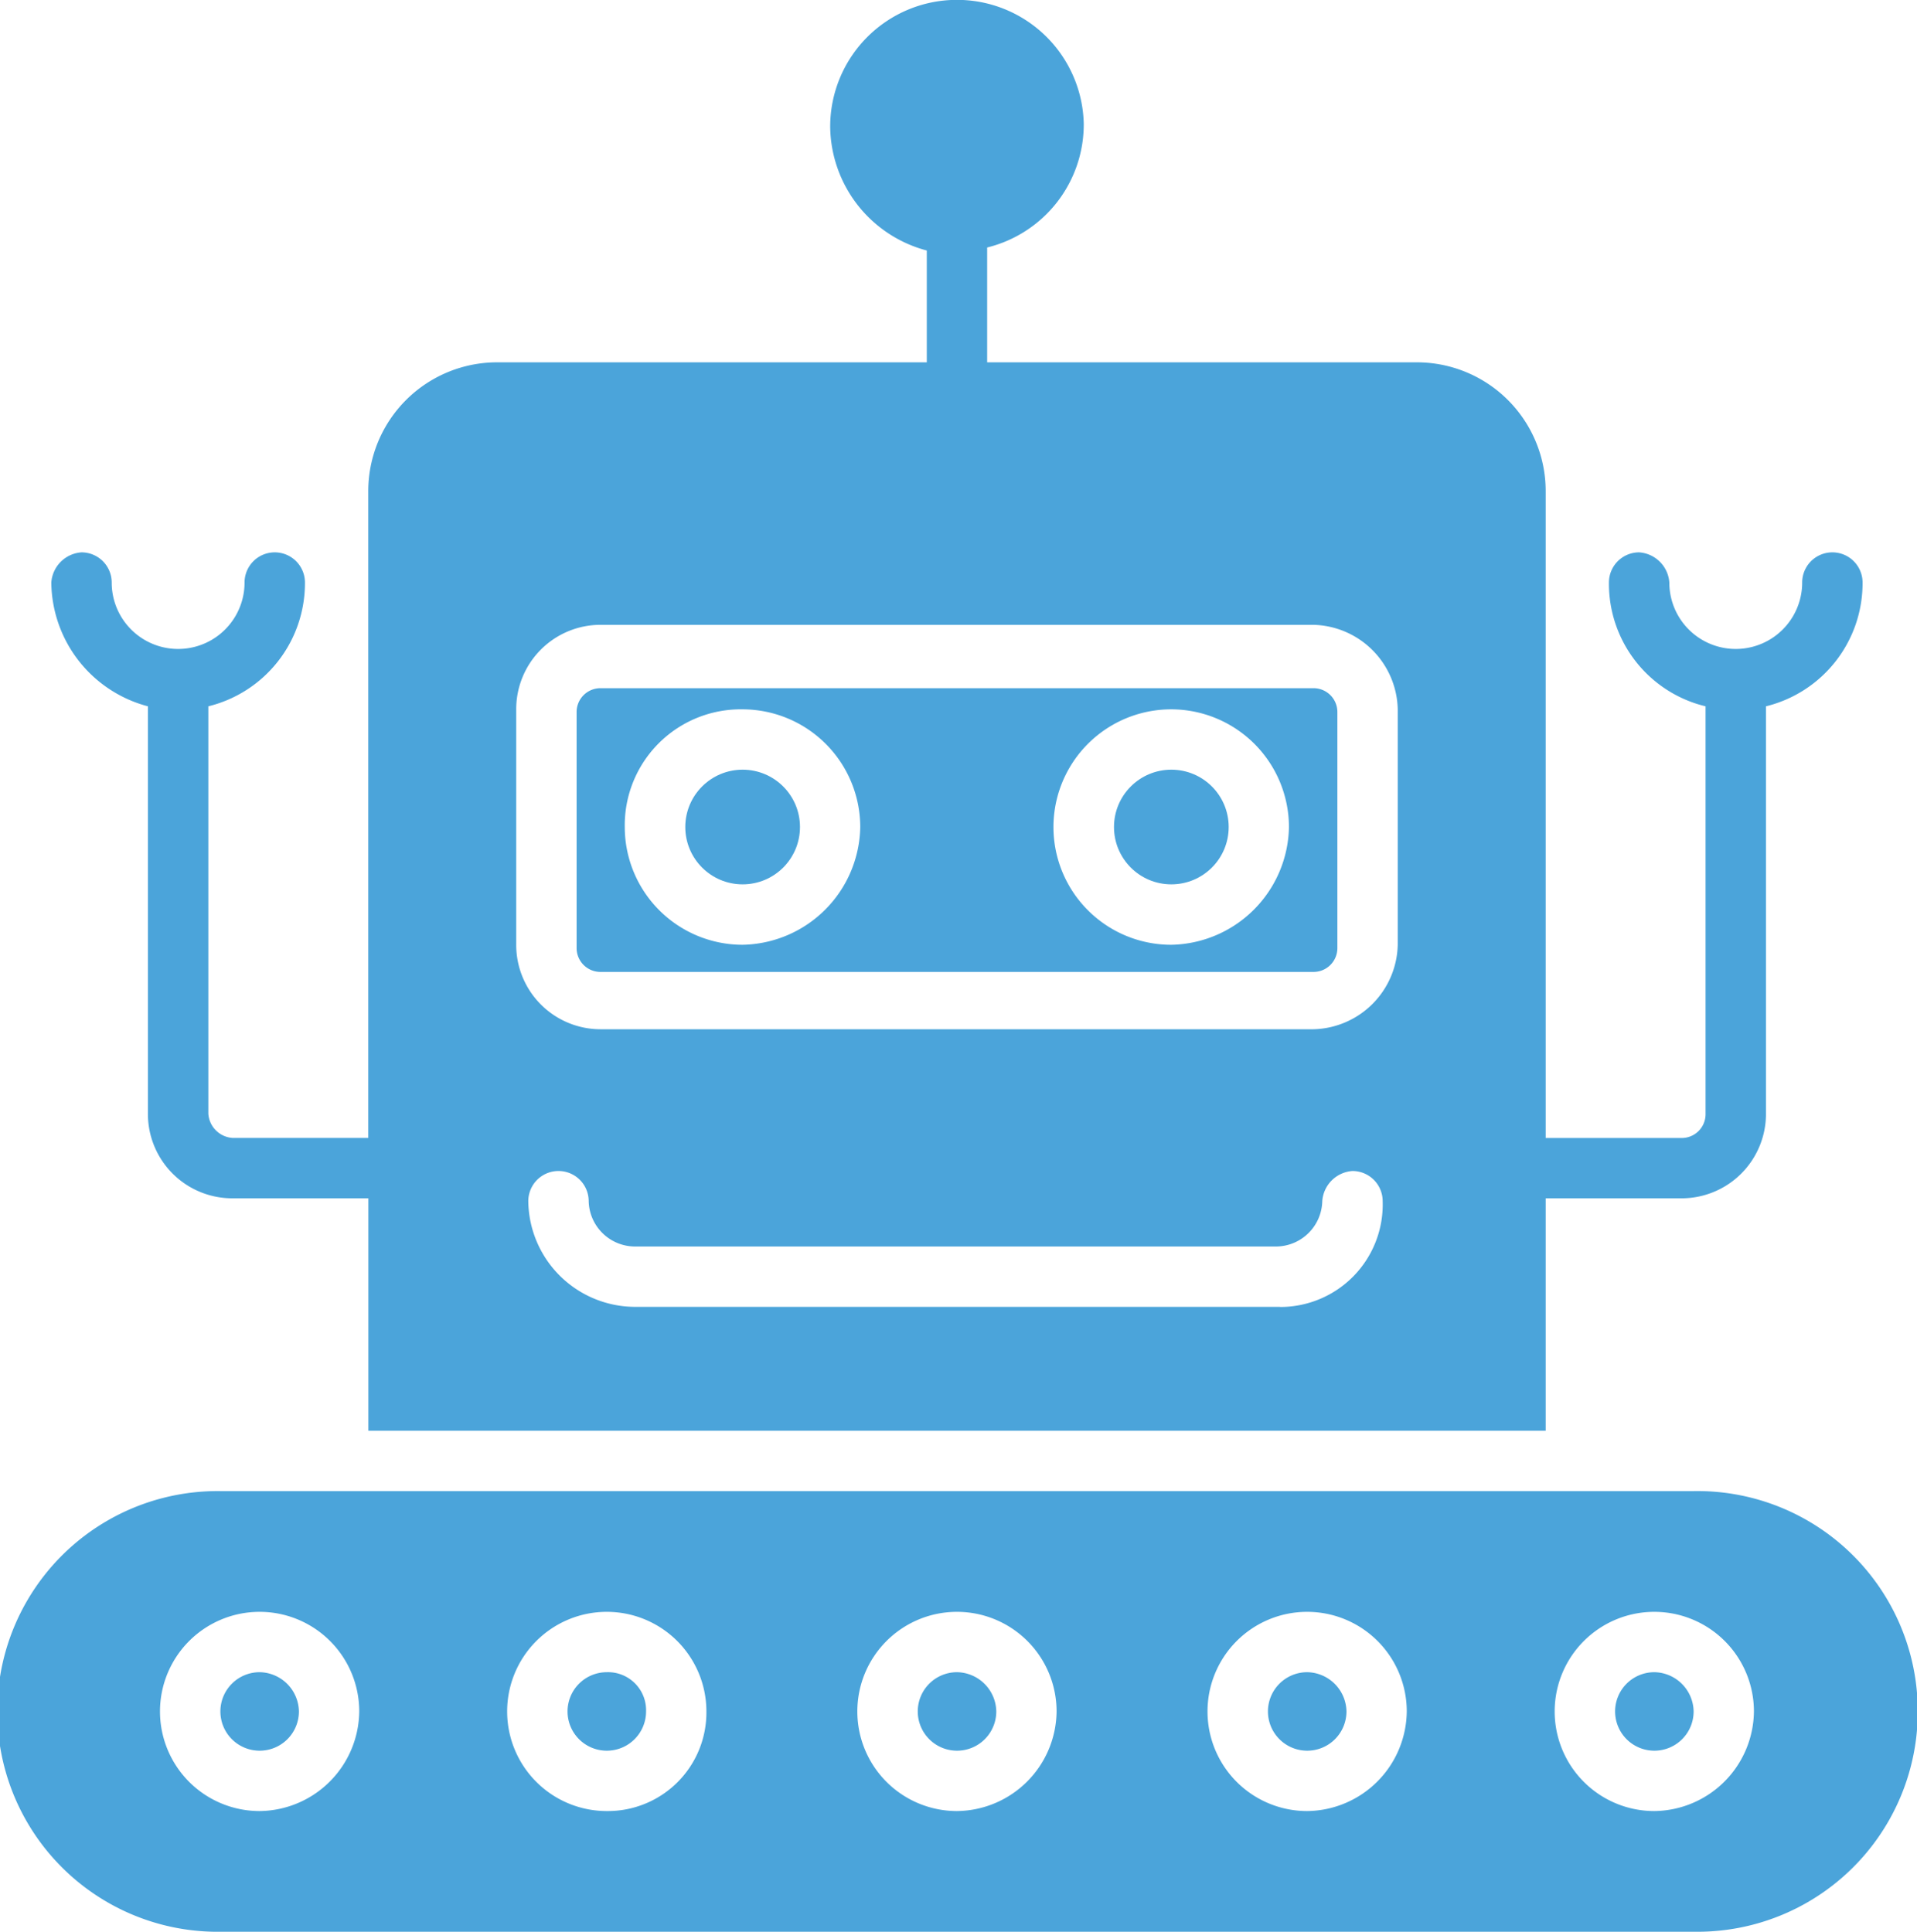
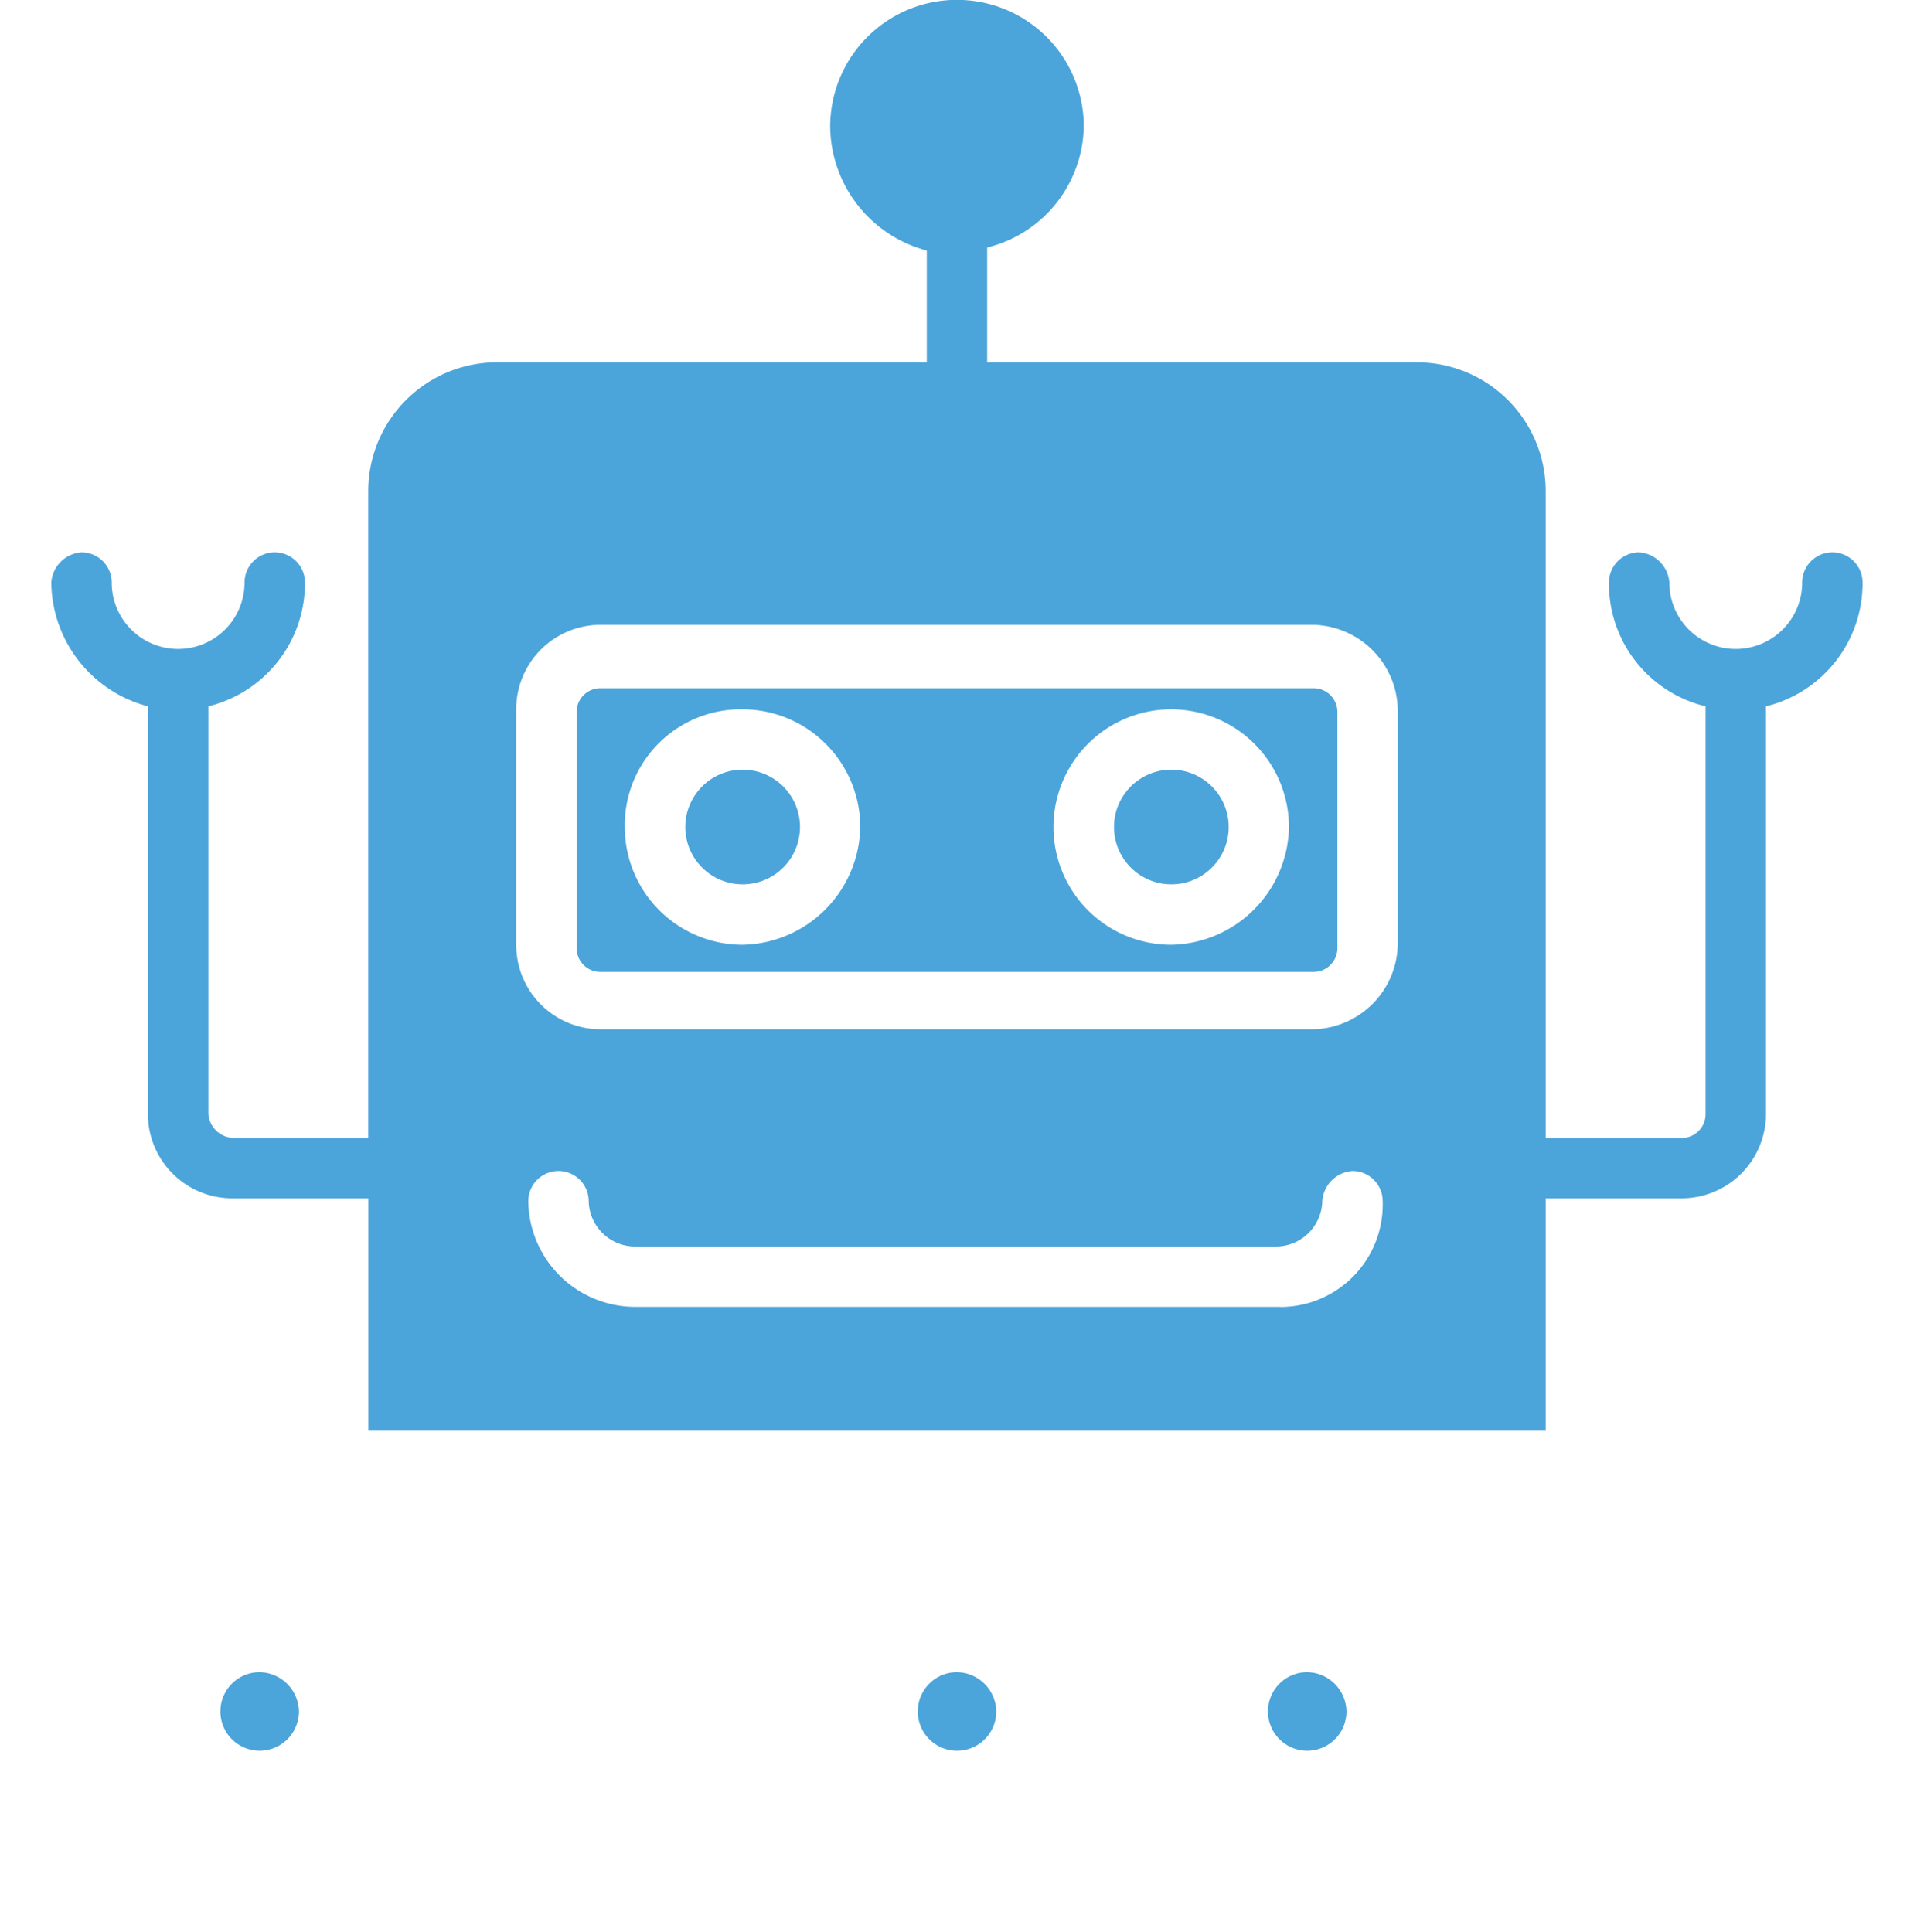
<svg xmlns="http://www.w3.org/2000/svg" width="57.13" height="57.58" viewBox="0 0 57.13 57.58">
  <g id="noun_Robot_1870012" transform="translate(-4.3 -19)">
    <g id="Group_21985" data-name="Group 21985" transform="translate(4.3 19)">
      <g id="Group_21984" data-name="Group 21984">
        <g id="Group_21974" data-name="Group 21974" transform="translate(48.133 49.843)">
-           <path id="Path_18341" data-name="Path 18341" d="M55.97,56.4a1.17,1.17,0,1,0,1.17,1.17A1.191,1.191,0,0,0,55.97,56.4Z" transform="translate(-54.8 -56.4)" fill="#4ba4da" />
-         </g>
+           </g>
        <g id="Group_21975" data-name="Group 21975" transform="translate(27.351 49.843)">
          <path id="Path_18342" data-name="Path 18342" d="M32.87,56.4a1.17,1.17,0,1,0,1.17,1.17A1.191,1.191,0,0,0,32.87,56.4Z" transform="translate(-31.7 -56.4)" fill="#4ba4da" />
        </g>
        <g id="Group_21976" data-name="Group 21976" transform="translate(0 44.445)">
-           <path id="Path_18343" data-name="Path 18343" d="M51.773,50.4H7.868a6.568,6.568,0,1,0,0,13.135H51.863a6.568,6.568,0,1,0-.09-13.135ZM9.037,59.937a2.969,2.969,0,1,1,2.969-2.969A3,3,0,0,1,9.037,59.937Zm10.346,0a2.969,2.969,0,1,1,2.969-2.969A2.938,2.938,0,0,1,19.384,59.937Zm10.436,0a2.969,2.969,0,1,1,2.969-2.969A3,3,0,0,1,29.82,59.937Zm10.436,0a2.969,2.969,0,1,1,2.969-2.969A3,3,0,0,1,40.257,59.937Zm10.346,0a2.969,2.969,0,1,1,2.969-2.969A3,3,0,0,1,50.6,59.937Z" transform="translate(-1.3 -50.4)" fill="#4ba4da" />
-         </g>
+           </g>
        <g id="Group_21977" data-name="Group 21977" transform="translate(37.787 49.843)">
          <path id="Path_18344" data-name="Path 18344" d="M44.47,56.4a1.17,1.17,0,1,0,1.17,1.17A1.191,1.191,0,0,0,44.47,56.4Z" transform="translate(-43.3 -56.4)" fill="#4ba4da" />
        </g>
        <g id="Group_21978" data-name="Group 21978" transform="translate(6.568 49.843)">
          <path id="Path_18345" data-name="Path 18345" d="M9.77,56.4a1.17,1.17,0,1,0,1.17,1.17A1.191,1.191,0,0,0,9.77,56.4Z" transform="translate(-8.6 -56.4)" fill="#4ba4da" />
        </g>
        <g id="Group_21979" data-name="Group 21979" transform="translate(16.914 49.843)">
-           <path id="Path_18346" data-name="Path 18346" d="M21.27,56.4a1.17,1.17,0,1,0,1.17,1.17A1.134,1.134,0,0,0,21.27,56.4Z" transform="translate(-20.1 -56.4)" fill="#4ba4da" />
-         </g>
+           </g>
        <g id="Group_21980" data-name="Group 21980" transform="translate(33.199 22.942)">
          <circle id="Ellipse_338" data-name="Ellipse 338" cx="1.709" cy="1.709" r="1.709" fill="#4ba4da" />
        </g>
        <g id="Group_21981" data-name="Group 21981" transform="translate(17.184 20.513)">
          <path id="Path_18347" data-name="Path 18347" d="M21.12,32.257H42.352a.71.71,0,0,0,.72-.72V24.52a.71.71,0,0,0-.72-.72H21.12a.71.71,0,0,0-.72.72v7.018A.71.71,0,0,0,21.12,32.257Zm17-7.827a3.513,3.513,0,0,1,3.509,3.509,3.573,3.573,0,0,1-3.509,3.509,3.509,3.509,0,0,1,0-7.018Zm-12.776,0a3.513,3.513,0,0,1,3.509,3.509,3.573,3.573,0,0,1-3.509,3.509,3.513,3.513,0,0,1-3.509-3.509A3.457,3.457,0,0,1,25.348,24.43Z" transform="translate(-20.4 -23.8)" fill="#4ba4da" />
        </g>
        <g id="Group_21982" data-name="Group 21982" transform="translate(20.423 22.942)">
          <circle id="Ellipse_339" data-name="Ellipse 339" cx="1.709" cy="1.709" r="1.709" fill="#4ba4da" />
        </g>
        <g id="Group_21983" data-name="Group 21983" transform="translate(1.529)">
          <path id="Path_18348" data-name="Path 18348" d="M5.879,22.053V34.2A2.515,2.515,0,0,0,8.4,36.718h4.049v6.928H47.535V36.718h4.049A2.515,2.515,0,0,0,54.1,34.2V22.053a3.779,3.779,0,0,0,2.879-3.689.9.9,0,0,0-1.8,0,1.979,1.979,0,1,1-3.959,0,.968.968,0,0,0-.9-.9.9.9,0,0,0-.9.9A3.76,3.76,0,0,0,52.3,22.053V34.2a.71.71,0,0,1-.72.72H47.535V15.665A3.84,3.84,0,0,0,43.666,11.8H30.89V8.377a3.779,3.779,0,0,0,2.879-3.689,3.779,3.779,0,0,0-7.557.09,3.859,3.859,0,0,0,2.879,3.689V11.8H16.315a3.84,3.84,0,0,0-3.869,3.869V34.918H8.4a.774.774,0,0,1-.72-.72V22.053a3.779,3.779,0,0,0,2.879-3.689.9.9,0,1,0-1.8,0,1.979,1.979,0,1,1-3.959,0,.9.9,0,0,0-.9-.9.968.968,0,0,0-.9.9A3.859,3.859,0,0,0,5.879,22.053Zm33.738,17.9H20.364a3.188,3.188,0,0,1-3.149-3.149.9.9,0,1,1,1.8,0,1.384,1.384,0,0,0,1.35,1.35H39.527a1.384,1.384,0,0,0,1.35-1.35.968.968,0,0,1,.9-.9.9.9,0,0,1,.9.9A3.054,3.054,0,0,1,39.617,39.957ZM16.855,22.143a2.515,2.515,0,0,1,2.519-2.519H40.607a2.575,2.575,0,0,1,2.519,2.519V29.16a2.575,2.575,0,0,1-2.519,2.519H19.374a2.515,2.515,0,0,1-2.519-2.519V22.143Z" transform="translate(-3 -1)" fill="#4ba4da" />
        </g>
      </g>
    </g>
  </g>
</svg>